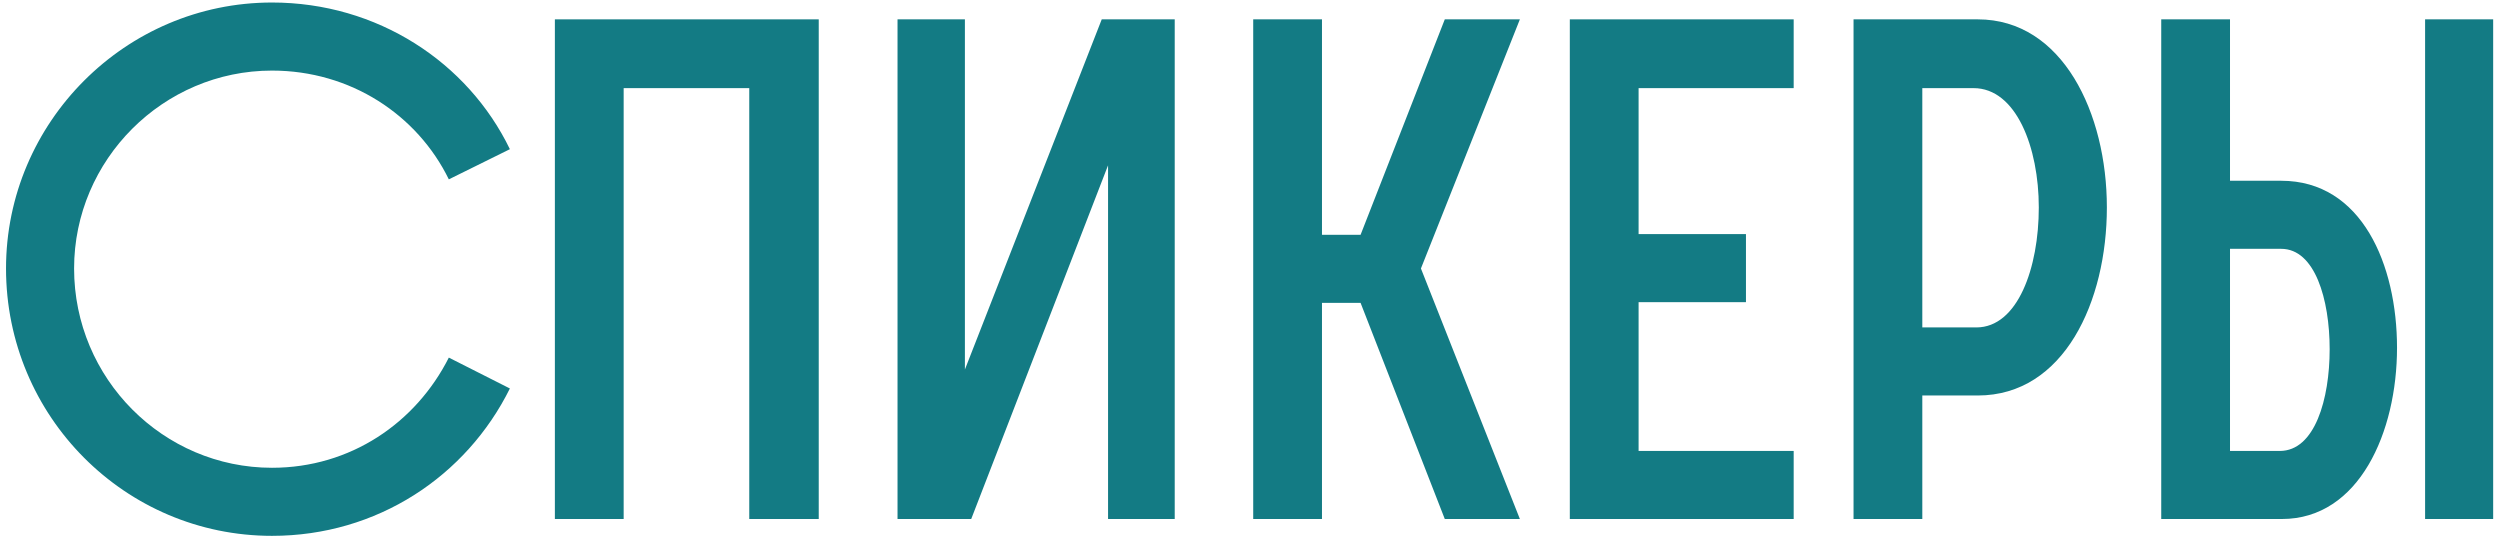
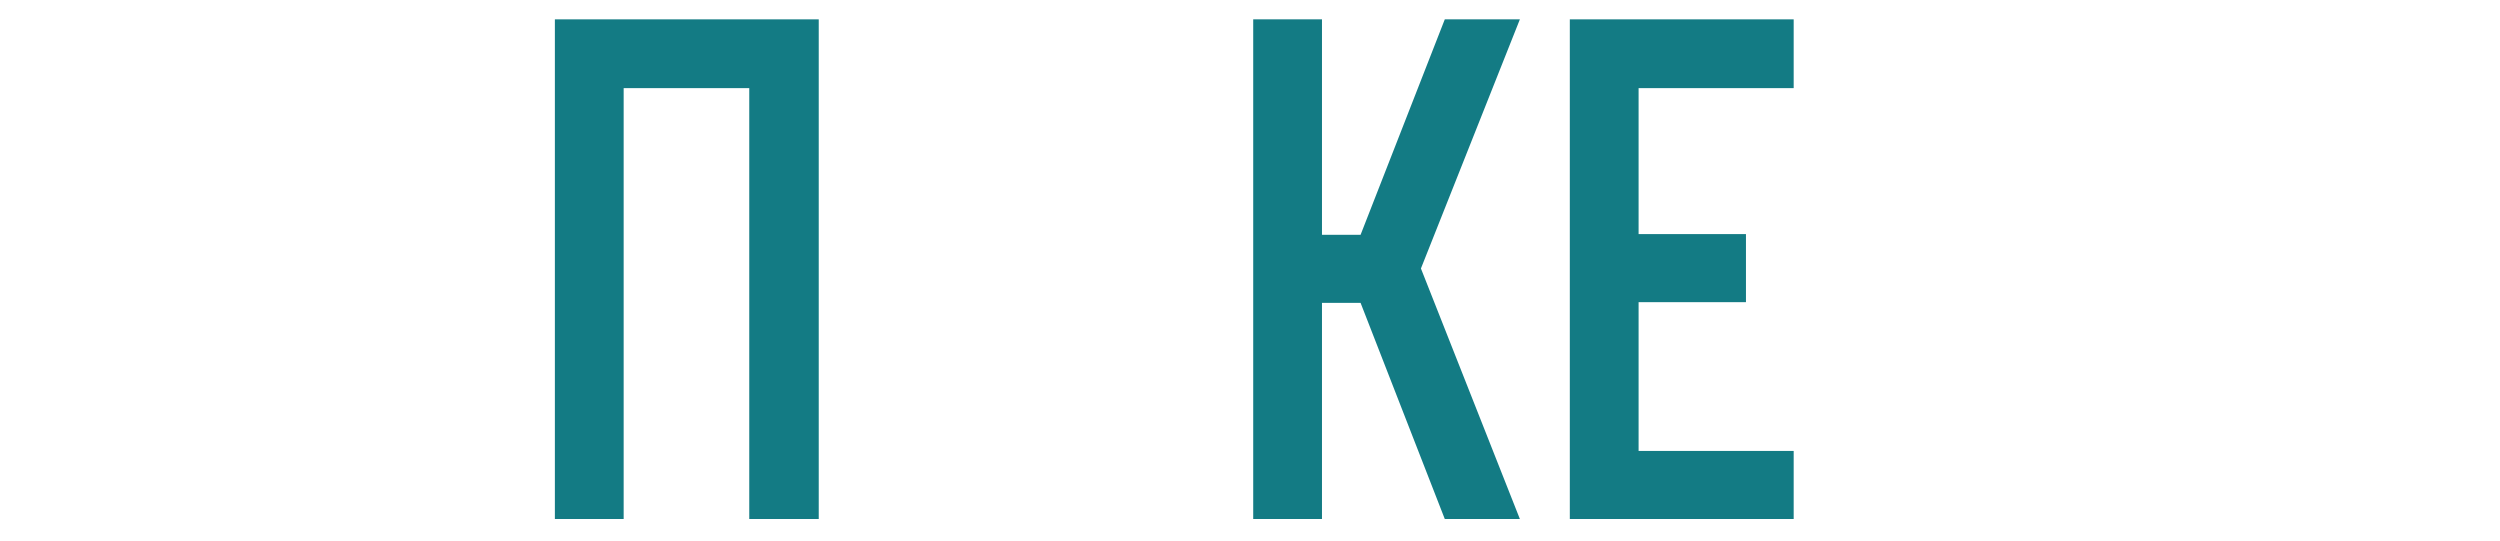
<svg xmlns="http://www.w3.org/2000/svg" width="342" height="74" viewBox="0 0 342 74" fill="none">
-   <path d="M61.4 48.92L69.752 53.144C63.8 65.144 51.608 73.304 37.208 73.304C17.144 73.304 0.824 56.984 0.824 36.728C0.824 16.76 17.144 0.344 37.208 0.344C51.608 0.344 63.992 8.504 69.752 20.408L61.4 24.536C57.08 15.704 47.96 9.656 37.208 9.656C22.328 9.656 10.136 21.848 10.136 36.728C10.136 51.8 22.328 63.992 37.208 63.992C47.96 63.992 56.888 57.848 61.4 48.92Z" fill="#137B84" />
  <path d="M75.907 71V2.648H112.003V71H102.499V12.056H85.316V71H75.907Z" fill="#137B84" />
-   <path d="M122.782 71V2.648H131.998V50.552L150.718 2.648H160.702V71H151.582V22.616L132.862 71H122.782Z" fill="#137B84" />
  <path d="M171.439 71V2.648H180.847V32.12H186.127L197.647 2.648H207.919L194.383 36.728L207.919 71H197.647L186.127 41.432H180.847V71H171.439Z" fill="#137B84" />
  <path d="M214.751 71V2.648H245.375V12.056H224.159V32.024H238.847V41.336H224.159V61.688H245.375V71H214.751Z" fill="#137B84" />
-   <path d="M253.564 71V2.648H270.556C282.172 2.648 288.22 15.512 288.22 28.376C288.22 41.24 282.364 54.104 270.556 54.104H262.972V71H253.564ZM262.972 44.792H270.364C276.028 44.792 278.908 36.632 278.908 28.376C278.908 20.216 275.836 12.056 269.98 12.056H262.972V44.792Z" fill="#137B84" />
-   <path d="M305.065 61.688H311.881C316.681 61.688 318.697 54.584 318.697 47.768C318.697 40.952 316.681 34.04 312.073 34.04H305.065V61.688ZM295.657 71V2.648H305.065V24.728H312.073C323.113 24.728 327.913 36.248 327.913 47.576C327.913 59.096 322.729 71 312.169 71H295.657ZM331.753 2.648V71H341.065V2.648H331.753Z" fill="#137B84" />
</svg>